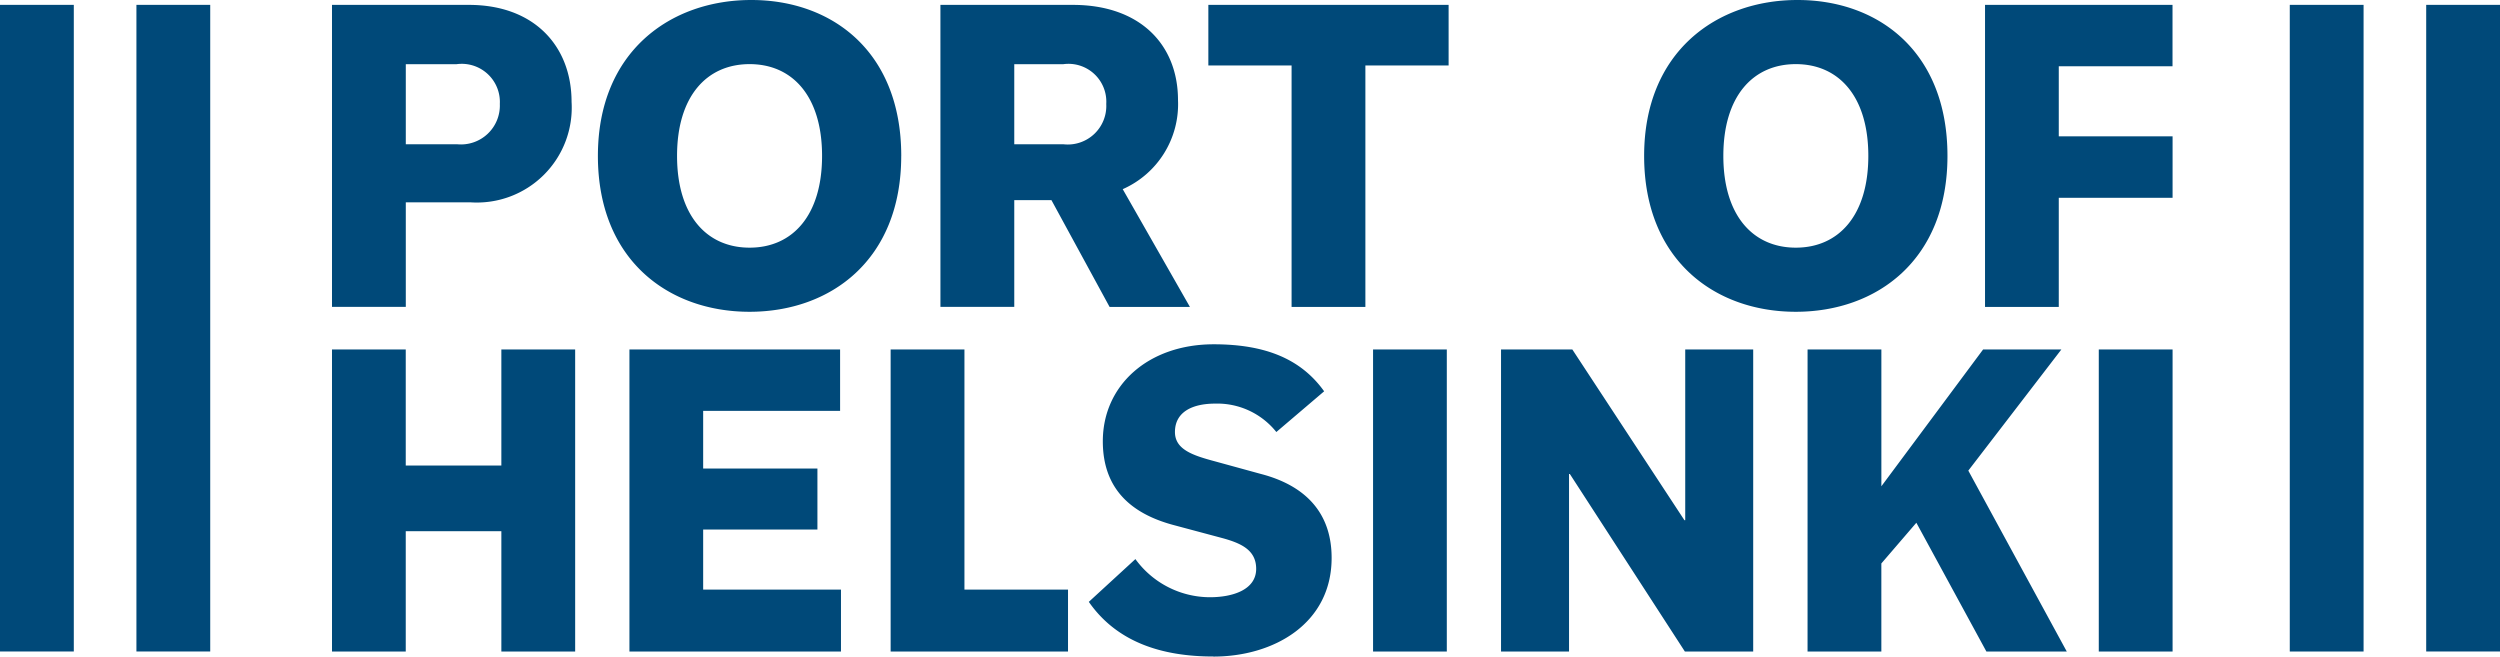
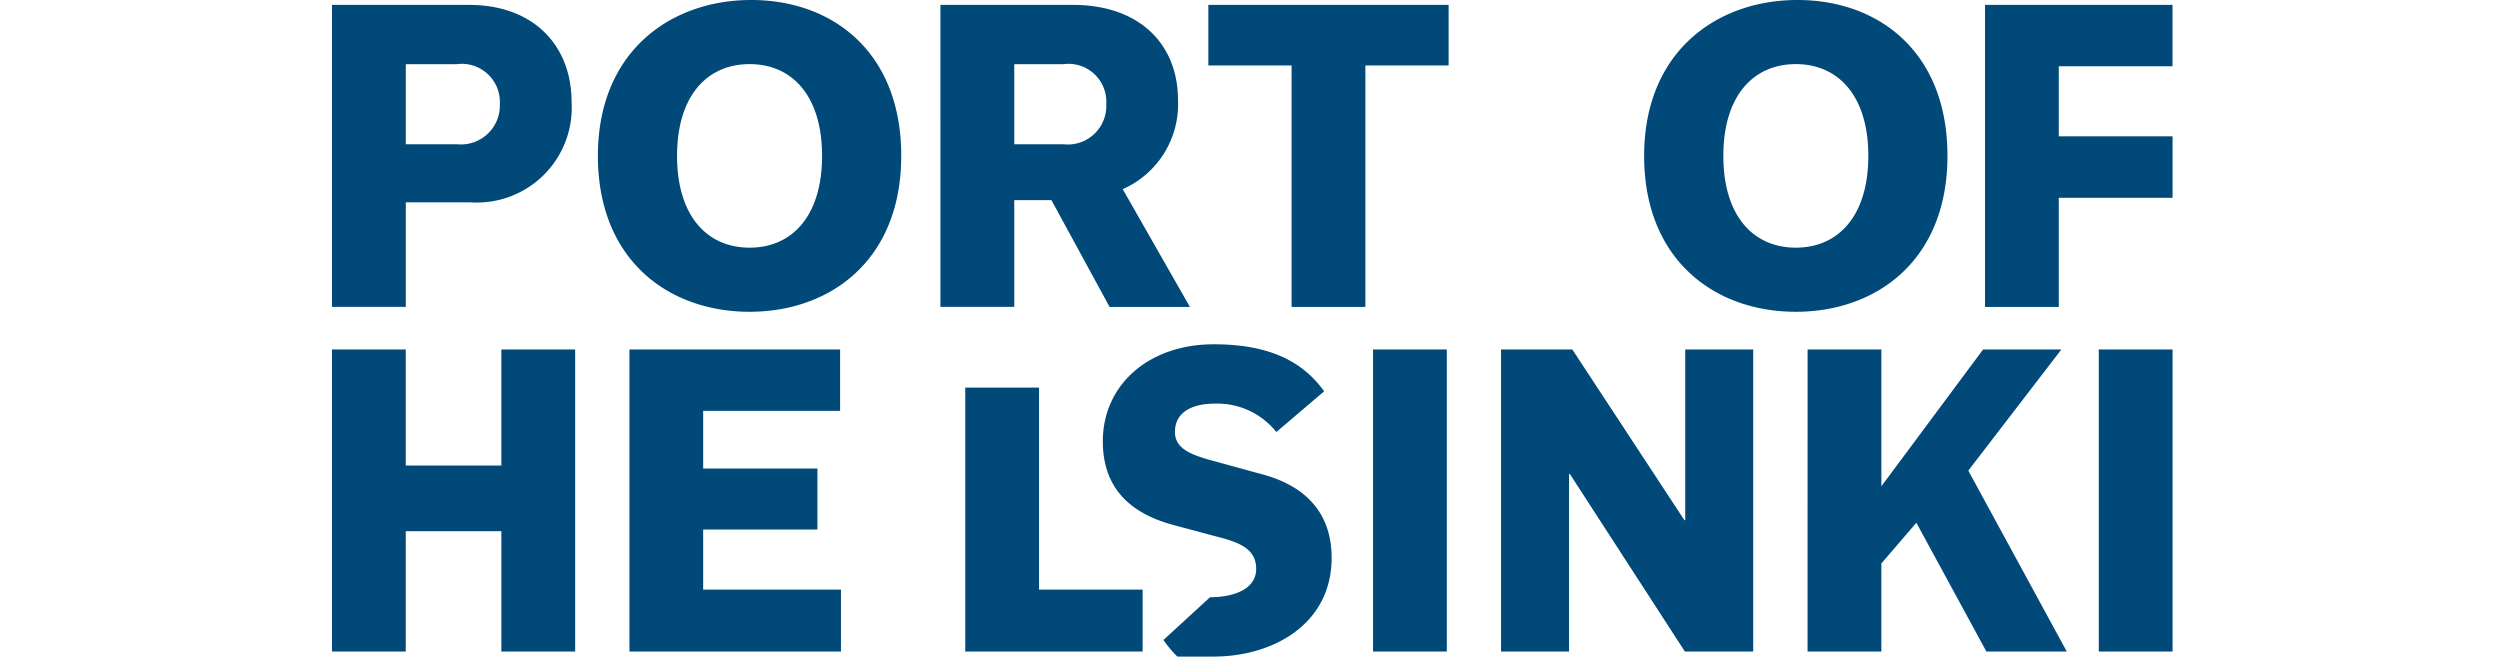
<svg xmlns="http://www.w3.org/2000/svg" width="153.488" height="40.311" viewBox="0 0 153.488 40.311">
  <defs>
    <clipPath id="a">
      <path fill="#004979" d="M0 0h153.488v40.311H0z" />
    </clipPath>
  </defs>
  <g clip-path="url(#a)" fill="#004979">
-     <path data-name="Path 1" d="M110.254 3.937c-2.632 0-4.449 1.972-4.449 5.634s1.818 5.634 4.449 5.634 4.452-1.974 4.452-5.634-1.818-5.634-4.452-5.634m0 15.205c-4.967 0-9.312-3.172-9.312-9.571S105.394 0 110.359 0s9.206 3.17 9.206 9.571-4.344 9.571-9.312 9.571M50.471 9.571c0 3.66-1.815 5.634-4.449 5.634s-4.454-1.974-4.454-5.634 1.822-5.634 4.454-5.634 4.449 1.972 4.449 5.634m4.862 0C55.331 3.17 51.092 0 46.125 0s-9.417 3.17-9.417 9.571 4.344 9.571 9.312 9.571 9.311-3.172 9.311-9.571M128.855 40h4.531V21.455h-4.531zm-17.879-18.545h4.531v8.4l6.247-8.4h4.805l-5.714 7.439L126.89 40h-4.935l-4.3-7.906-2.149 2.5V40h-4.531zM92.156 40h4.175V29.1h.05l7.062 10.9h4.195V21.455h-4.173v10.483h-.05l-6.882-10.483h-4.377zm-7.857-18.545h4.528V40h-4.528zm-9.807 18.856c3.718 0 7.263-2.028 7.263-6.058 0-2.888-1.747-4.477-4.329-5.151l-2.834-.778c-1.368-.366-2.456-.729-2.456-1.8 0-1.275 1.139-1.744 2.456-1.744a4.64 4.64 0 013.769 1.744l2.935-2.5c-1.416-1.977-3.591-2.886-6.781-2.886-4 0-6.807 2.5-6.807 5.957 0 2.99 1.824 4.447 4.276 5.122l3.113.833c1.115.311 2.026.729 2.026 1.873 0 1.3-1.468 1.744-2.834 1.744a5.672 5.672 0 01-4.581-2.342l-2.86 2.626c1.721 2.473 4.48 3.355 7.643 3.355m-19.81-18.851h4.531V36.2h6.359V40h-10.89zM38.644 40h12.988v-3.8h-8.461v-3.691h7.015v-3.743h-7.015v-3.54h8.407v-3.77H38.644zM20.383 21.455h4.528v7.128h5.87v-7.128h4.531V40h-4.531v-7.387h-5.87V40h-4.528zm101.488-2.612h4.528v-6.7h6.987V8.371h-6.987V4.07h6.983V.3h-11.511zM79.297 4.019h-5.11V.3h14.751v3.719h-5.11v14.824h-4.531zM62.271 8.856V3.94h3.016a2.324 2.324 0 012.632 2.446 2.366 2.366 0 01-2.632 2.471zm-4.533 9.986h4.533v-6.554h2.283l3.569 6.555h4.932l-4.125-7.229a5.7 5.7 0 003.394-5.463C72.323 2.719 69.971.3 65.871.3h-8.134zM28.059 8.856a2.389 2.389 0 002.628-2.471 2.341 2.341 0 00-2.652-2.445h-3.121v4.916zM20.383.3h8.409c4 0 6.3 2.525 6.3 5.957a5.826 5.826 0 01-6.221 6.164h-3.957v6.421h-4.531z" />
-     <path data-name="Path 2" d="M145.112 40h-4.531V.298h4.531zM153.488.298h-4.531v39.7h4.531zM4.531.298H0v39.7h4.531zm8.376 39.7H8.376V.298h4.531z" />
+     <path data-name="Path 1" d="M110.254 3.937c-2.632 0-4.449 1.972-4.449 5.634s1.818 5.634 4.449 5.634 4.452-1.974 4.452-5.634-1.818-5.634-4.452-5.634m0 15.205c-4.967 0-9.312-3.172-9.312-9.571S105.394 0 110.359 0s9.206 3.17 9.206 9.571-4.344 9.571-9.312 9.571M50.471 9.571c0 3.66-1.815 5.634-4.449 5.634s-4.454-1.974-4.454-5.634 1.822-5.634 4.454-5.634 4.449 1.972 4.449 5.634m4.862 0C55.331 3.17 51.092 0 46.125 0s-9.417 3.17-9.417 9.571 4.344 9.571 9.312 9.571 9.311-3.172 9.311-9.571M128.855 40h4.531V21.455h-4.531zm-17.879-18.545h4.531v8.4l6.247-8.4h4.805l-5.714 7.439L126.89 40h-4.935l-4.3-7.906-2.149 2.5V40h-4.531zM92.156 40h4.175V29.1h.05l7.062 10.9h4.195V21.455h-4.173v10.483h-.05l-6.882-10.483h-4.377zm-7.857-18.545h4.528V40h-4.528zm-9.807 18.856c3.718 0 7.263-2.028 7.263-6.058 0-2.888-1.747-4.477-4.329-5.151l-2.834-.778c-1.368-.366-2.456-.729-2.456-1.8 0-1.275 1.139-1.744 2.456-1.744a4.64 4.64 0 013.769 1.744l2.935-2.5c-1.416-1.977-3.591-2.886-6.781-2.886-4 0-6.807 2.5-6.807 5.957 0 2.99 1.824 4.447 4.276 5.122l3.113.833c1.115.311 2.026.729 2.026 1.873 0 1.3-1.468 1.744-2.834 1.744l-2.86 2.626c1.721 2.473 4.48 3.355 7.643 3.355m-19.81-18.851h4.531V36.2h6.359V40h-10.89zM38.644 40h12.988v-3.8h-8.461v-3.691h7.015v-3.743h-7.015v-3.54h8.407v-3.77H38.644zM20.383 21.455h4.528v7.128h5.87v-7.128h4.531V40h-4.531v-7.387h-5.87V40h-4.528zm101.488-2.612h4.528v-6.7h6.987V8.371h-6.987V4.07h6.983V.3h-11.511zM79.297 4.019h-5.11V.3h14.751v3.719h-5.11v14.824h-4.531zM62.271 8.856V3.94h3.016a2.324 2.324 0 012.632 2.446 2.366 2.366 0 01-2.632 2.471zm-4.533 9.986h4.533v-6.554h2.283l3.569 6.555h4.932l-4.125-7.229a5.7 5.7 0 003.394-5.463C72.323 2.719 69.971.3 65.871.3h-8.134zM28.059 8.856a2.389 2.389 0 002.628-2.471 2.341 2.341 0 00-2.652-2.445h-3.121v4.916zM20.383.3h8.409c4 0 6.3 2.525 6.3 5.957a5.826 5.826 0 01-6.221 6.164h-3.957v6.421h-4.531z" />
  </g>
</svg>